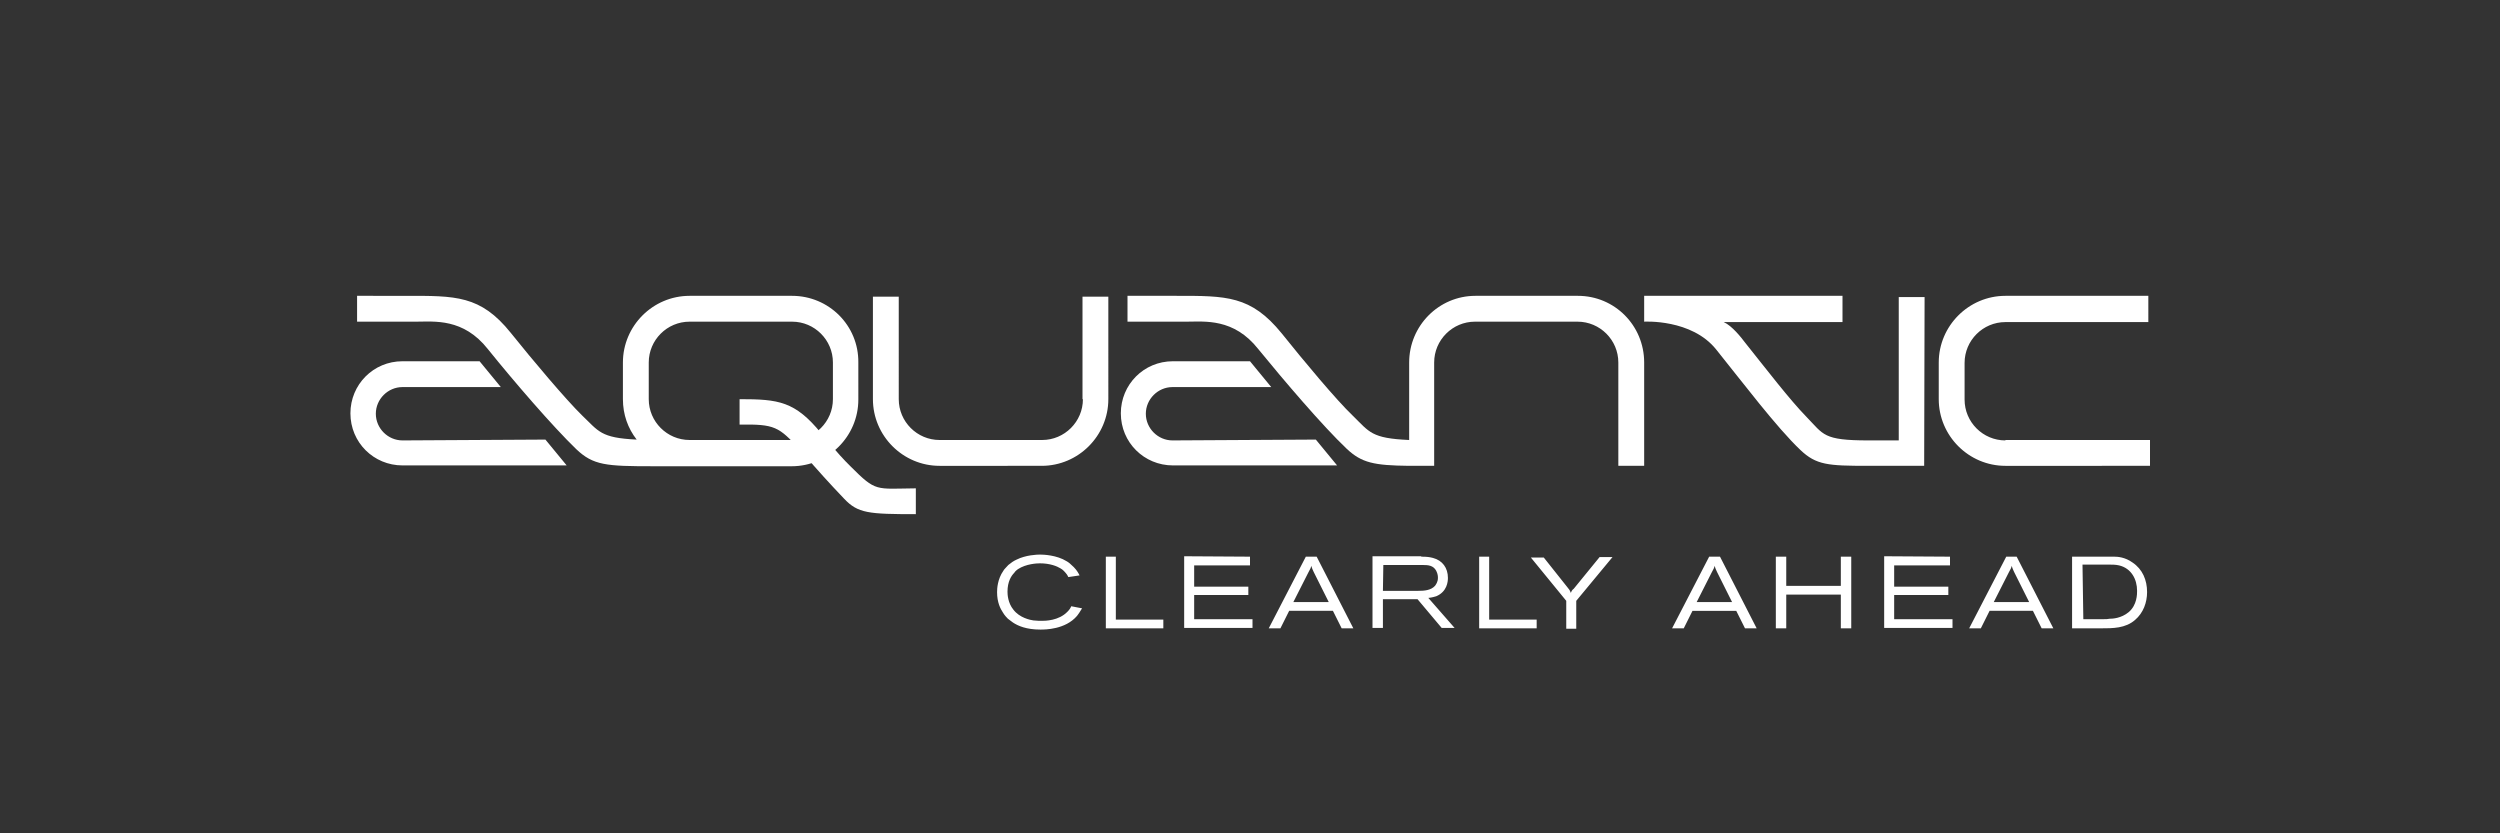
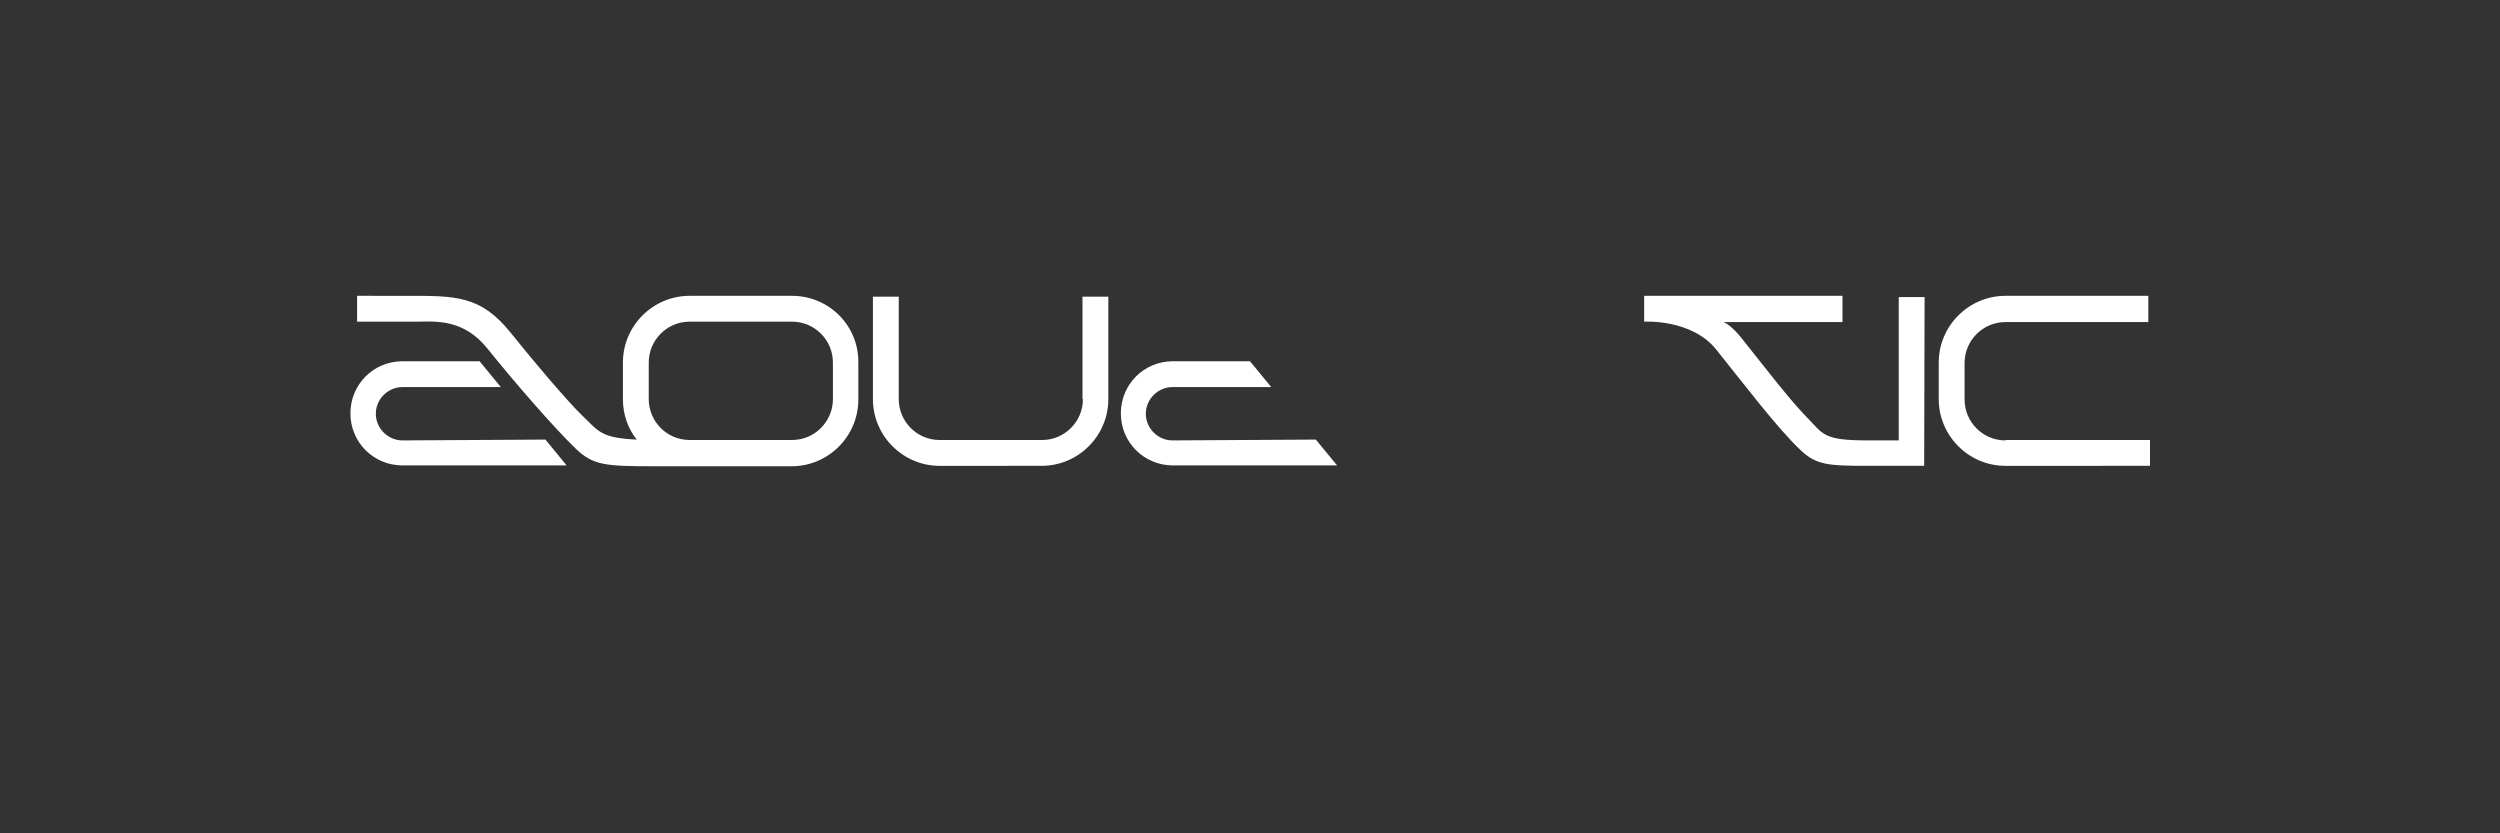
<svg xmlns="http://www.w3.org/2000/svg" version="1.1" id="Layer_1" x="0" y="0" viewBox="0 0 600 200" xml:space="preserve">
  <rect x="0" y="0" width="600" height="200" fill="#333333" stroke="none" />
  <style>.st0{fill:#fff}</style>
-   <path class="st0" d="M256.4 138.5c-.1-.3-.3-.5-.4-.7-.4-.5-.9-1.1-1.5-1.4-.8-.5-2.5-1.2-4.9-1.2-.7 0-3.3.1-5.3 1.4-.1.1-.6.4-.9.9-.7.7-1.6 2.1-1.6 4.5 0 .7.1 2.7 1.4 4.3 1.5 2 4.1 2.5 4.8 2.6.8.1 1.7.1 2 .1.8 0 4.1 0 6.2-2.2.4-.4.7-.8.9-1.3l2.6.5c-.6 1-.9 1.4-1.2 1.8-2.8 3.3-7.7 3.3-8.8 3.3-3.4 0-5.4-.9-6.6-1.7l-1.2-.9c-.2-.2-.8-.8-1.2-1.5-.6-.9-1.4-2.4-1.4-4.9 0-.8.1-3.1 1.5-5.1.2-.4.6-.7 1.2-1.4.6-.5 1.3-1 2-1.3 2.2-1.1 4.9-1.2 5.6-1.2.8 0 4 .1 6.4 1.6.4.2 1 .7 1.7 1.4.8.8 1.2 1.6 1.4 2l-2.7.4zM267.8 133.6v15.1h11.4v2.1h-13.8v-17.2h2.4zM300 133.6v2.1h-13.4v5.1h13v2h-13v5.8h14v2.1h-16.4v-17.2l15.8.1zM316 133.6l8.8 17.2H322l-2.1-4.2h-10.5l-2.1 4.2h-2.8l8.9-17.2h2.6zm-5.6 10.9h8.5l-3.6-7.2c-.3-.7-.4-.8-.6-1.5-.1.5-.2.7-.7 1.6l-3.6 7.1zM341.1 133.6c1.4 0 2 .1 2.8.3 2.3.6 3.6 2.4 3.6 4.8 0 .9-.2 3.3-2.8 4.4-.4.1-.9.3-1.9.4l6.3 7.2H346l-5.8-6.9h-8.3v6.9h-2.5v-17.2h11.7v.1zm-9.2 8.2h8.5c1.4 0 3-.1 4-1.2.2-.3.7-.9.7-1.9 0-.3 0-.9-.4-1.7-.7-1.3-1.9-1.4-3.2-1.4H332l-.1 6.2zM357.4 133.6v15.1h11.4v2.1H355v-17.2h2.4zM376.3 141.1c.3.4.4.4.7 1.2.2-.5.3-.7.7-1l6.2-7.6h3.1l-8.7 10.5v6.7h-2.4v-6.7l-8.5-10.4h3.1l5.8 7.3zM412.8 133.6l8.8 17.2h-2.8l-2.1-4.2h-10.5l-2.1 4.2h-2.8l8.9-17.2h2.6zm-5.6 10.9h8.5l-3.6-7.2c-.3-.7-.4-.8-.6-1.5-.1.5-.2.7-.7 1.6l-3.6 7.1zM428.7 133.6v7h13.1v-7h2.5v17.2h-2.5v-8.1h-13.1v8.1h-2.5v-17.2h2.5zM468 133.6v2.1h-13.4v5.1h13v2h-13v5.8h14v2.1h-16.4v-17.2l15.8.1zM484 133.6l8.8 17.2H490l-2.1-4.2h-10.4l-2.1 4.2h-2.8l8.9-17.2h2.5zm-5.5 10.9h8.5l-3.6-7.2c-.3-.7-.4-.8-.6-1.5-.1.5-.2.7-.7 1.6l-3.6 7.1zM506 133.6h1.4c.8 0 2.6.1 4.4 1.4 2.4 1.6 3.5 4.2 3.5 7.1 0 2.5-.9 5-2.9 6.7-2.3 2-5.3 2-8.2 2h-6.9v-17.2h8.7zm-6 15h5c.4 0 .9 0 1.3-.1.7 0 2.8-.1 4.6-1.6 2-1.7 2-4.3 2-5.1 0-2.8-1.4-5.4-4.3-6.1-.8-.2-1.8-.2-2.7-.2h-6.1l.2 13.1z" />
  <g>
    <path class="st0" d="M190.1 71h-24.6c-8.8 0-16 7.2-16 16v8.8c0 3.7 1.2 7 3.3 9.7-8.7-.4-9.1-2-13.1-5.8-3.8-3.7-11.9-13.3-17.1-19.8-7.3-9.1-13.3-8.9-25.3-8.9H85.7v6.2h14.2c4.3 0 11.3-.9 17.2 6.6 6.2 7.7 15.5 18.5 21.2 24 4.1 3.9 7.2 4.1 18.5 4.1H190c8.8 0 16-7.2 16-16V87c.1-8.9-7.1-16-15.9-16zm9.8 24.8c0 5.4-4.4 9.8-9.8 9.8h-24.6c-5.4 0-9.8-4.4-9.8-9.8V87c0-5.4 4.4-9.8 9.8-9.8h24.6c5.4 0 9.8 4.4 9.8 9.8v8.8zm-103.3 9.9c-3.5 0-6.4-2.9-6.4-6.4 0-3.5 2.9-6.4 6.4-6.4h23.6l-5.1-6.2H96.6c-7 0-12.5 5.6-12.5 12.5 0 7 5.6 12.5 12.5 12.5H136l-5.1-6.2-34.3.2zM281.4 105.7c-3.5 0-6.4-2.9-6.4-6.4 0-3.5 2.9-6.4 6.4-6.4h23.7l-5.1-6.2h-18.5c-7 0-12.5 5.6-12.5 12.5 0 7 5.6 12.5 12.5 12.5h39.4l-5.1-6.2-34.4.2zM259.9 95.8c0 5.4-4.4 9.8-9.8 9.8h-24.6c-5.4 0-9.8-4.4-9.8-9.8V71.2h-6.2v24.6c0 8.8 7.2 16 16 16H250c8.8 0 16-7.2 16-16V71.2h-6.2v24.6h.1zM481.3 105.7c-5.4 0-9.8-4.4-9.8-9.8v-8.8c0-5.4 4.4-9.8 9.8-9.8h34.3V71h-34.3c-8.8 0-16 7.2-16 16v8.8c0 8.8 7.2 16 16 16H516v-6.2h-34.7zM461.9 71.3h-6.2v34.4h-7.3c-10.9 0-10.7-1.4-14.8-5.6-4.1-4.2-9.6-11.4-14.8-17.9-.9-1.2-3.1-4-5.1-4.9h28.5V71h-47.6v6.2s11.4-.7 17.3 6.7c6.2 7.7 14.5 18.7 20.2 24.1 3.8 3.6 6.6 3.8 16.2 3.8h13.5l.1-40.5z" />
-     <path class="st0" d="M378.7 71h-24.6c-8.8 0-15.9 7.2-15.9 16v18.6c-9.1-.4-9.5-1.9-13.5-5.8-3.9-3.7-11.9-13.3-17.1-19.8-7.4-9.1-13.3-9-25.3-9h-11.7v6.2h14.2c4.3 0 11.3-.9 17.2 6.6 6.2 7.6 15.5 18.5 21.2 23.9 3.6 3.4 6.6 4 14.9 4.1h6.1V87c0-5.4 4.4-9.8 9.8-9.8h24.6c5.4 0 9.8 4.4 9.8 9.8v24.8h6.2V87c0-8.9-7.1-16-15.9-16z" />
  </g>
-   <path class="st0" d="M204.2 112c-1.9-1.9-2.8-2.8-7.1-8-6.3-7.7-10.2-8.2-19.6-8.2v6.1c8.4-.1 9.4.4 14.6 6.2 4.7 5.4 6.7 7.6 10.5 11.6 3.3 3.5 5.9 3.7 17.2 3.7v-6.2c-9.7.1-9.5.9-15.6-5.2z" />
</svg>